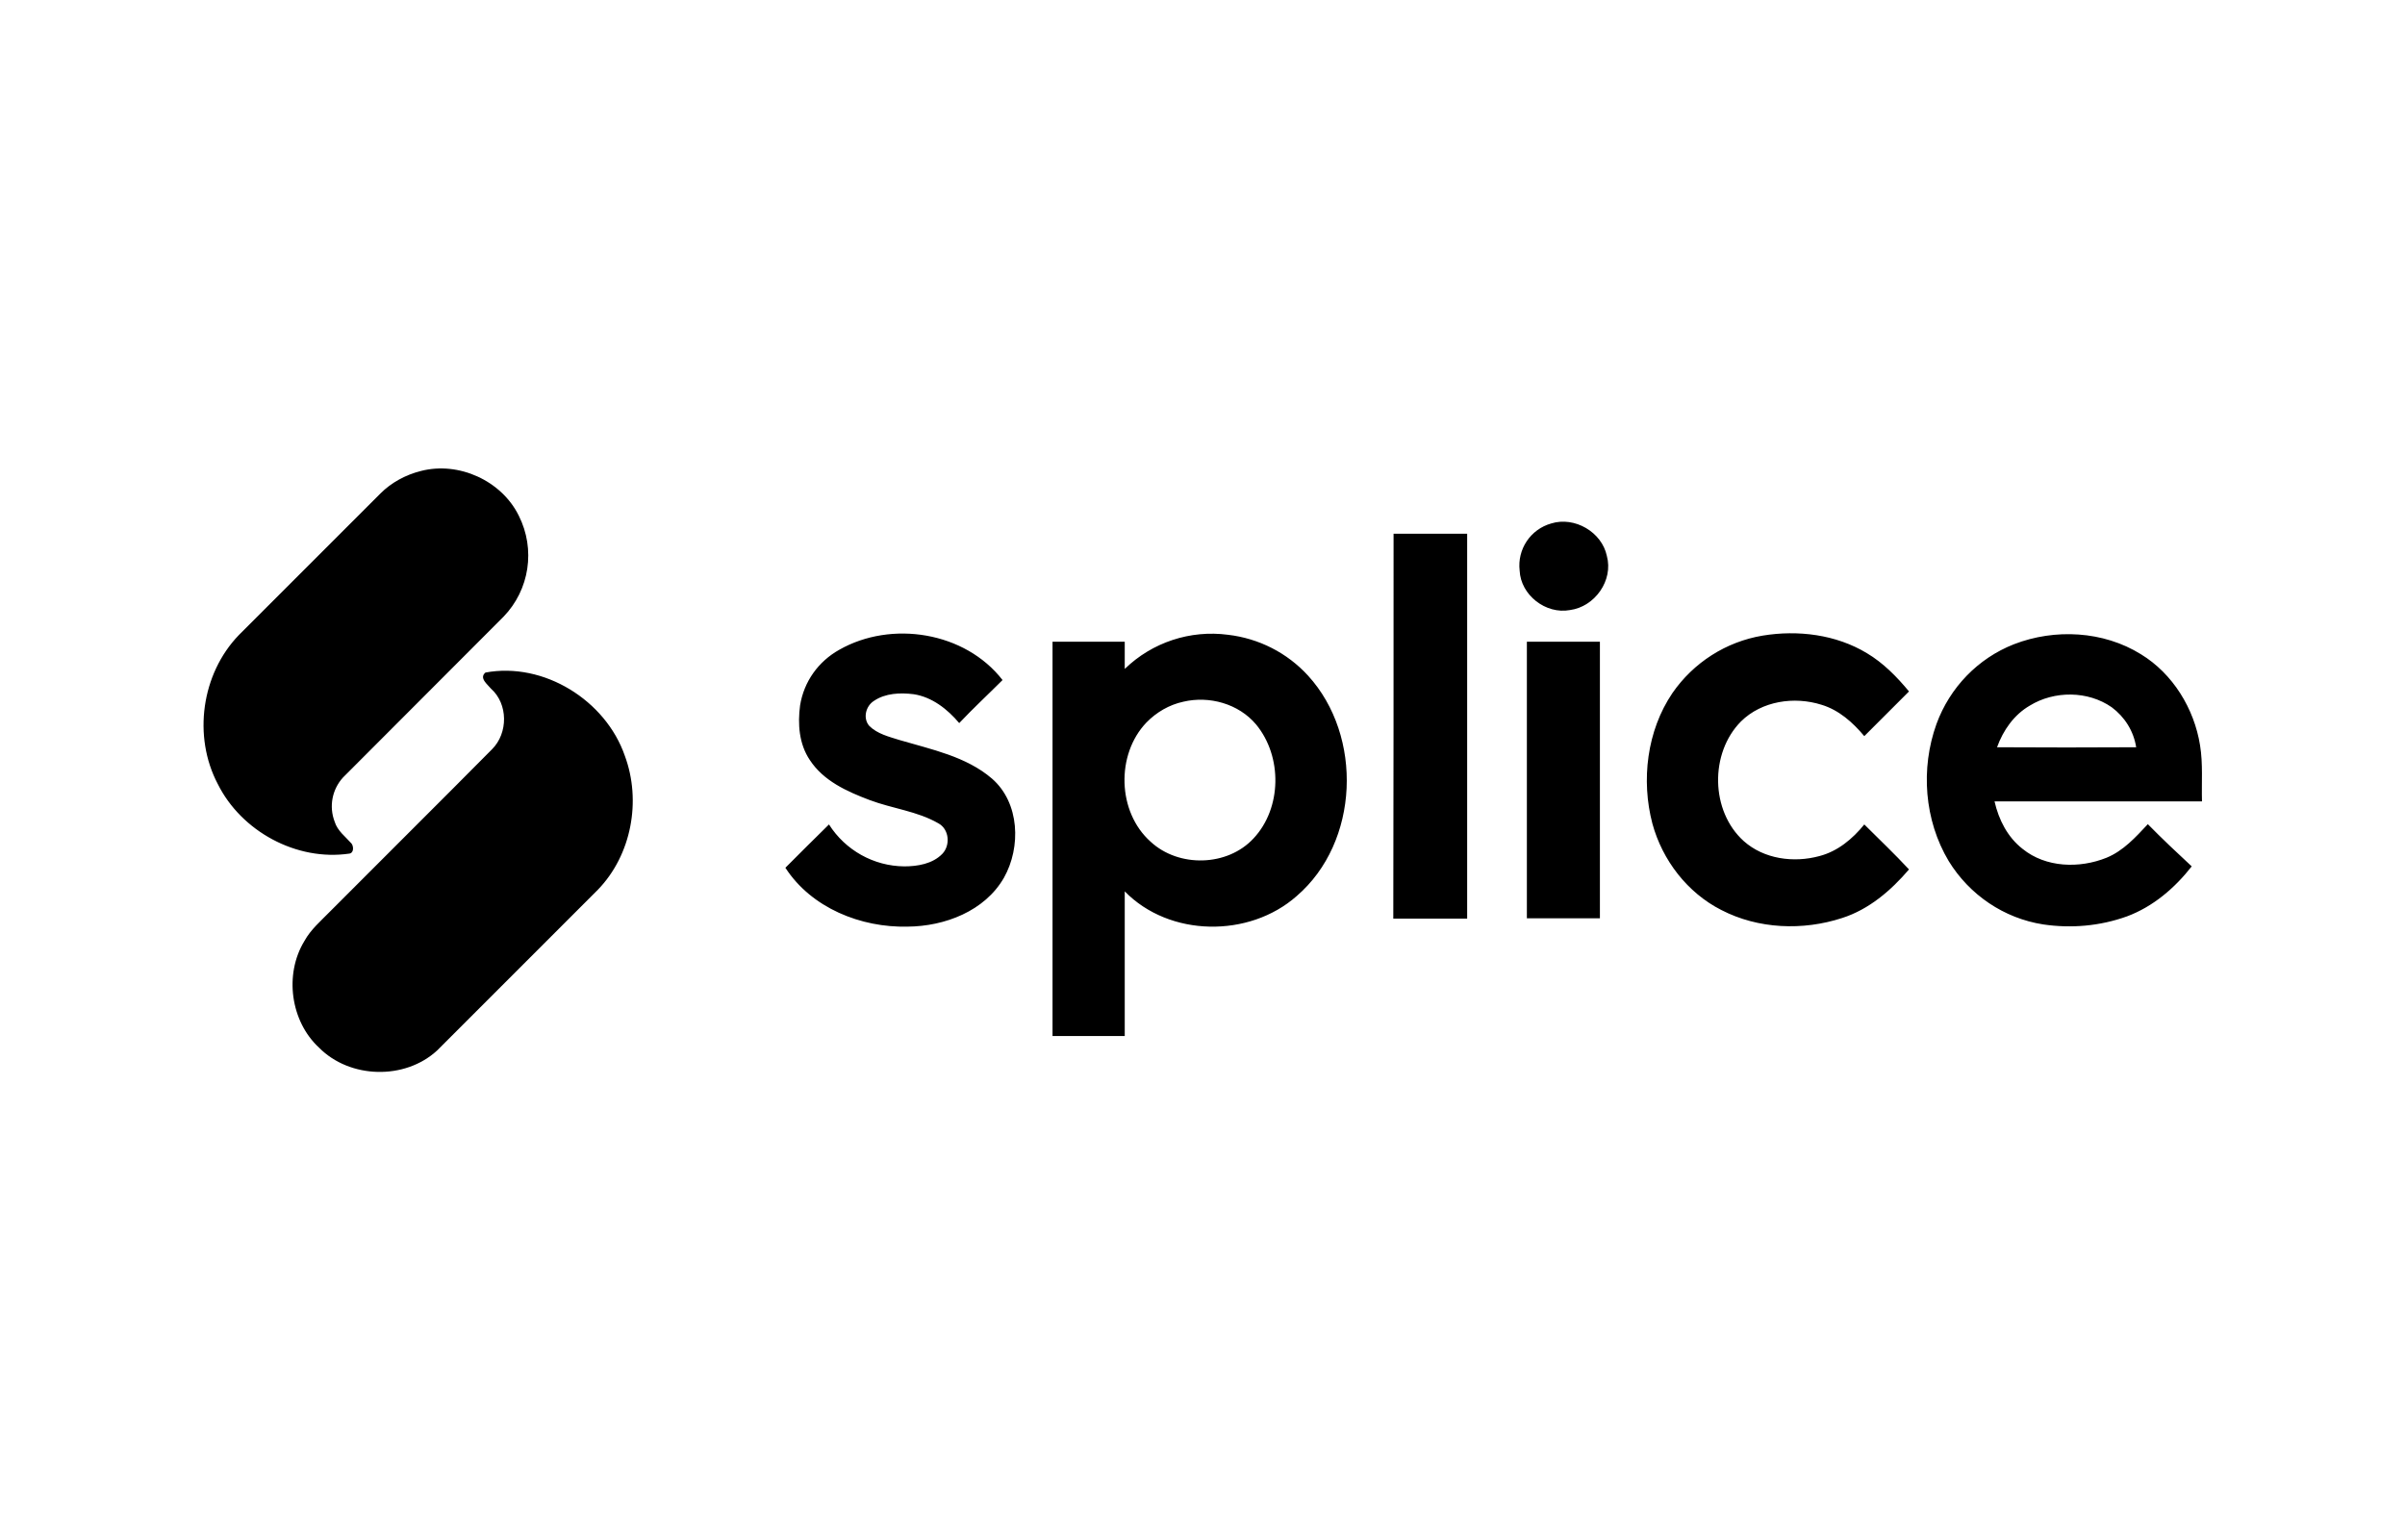
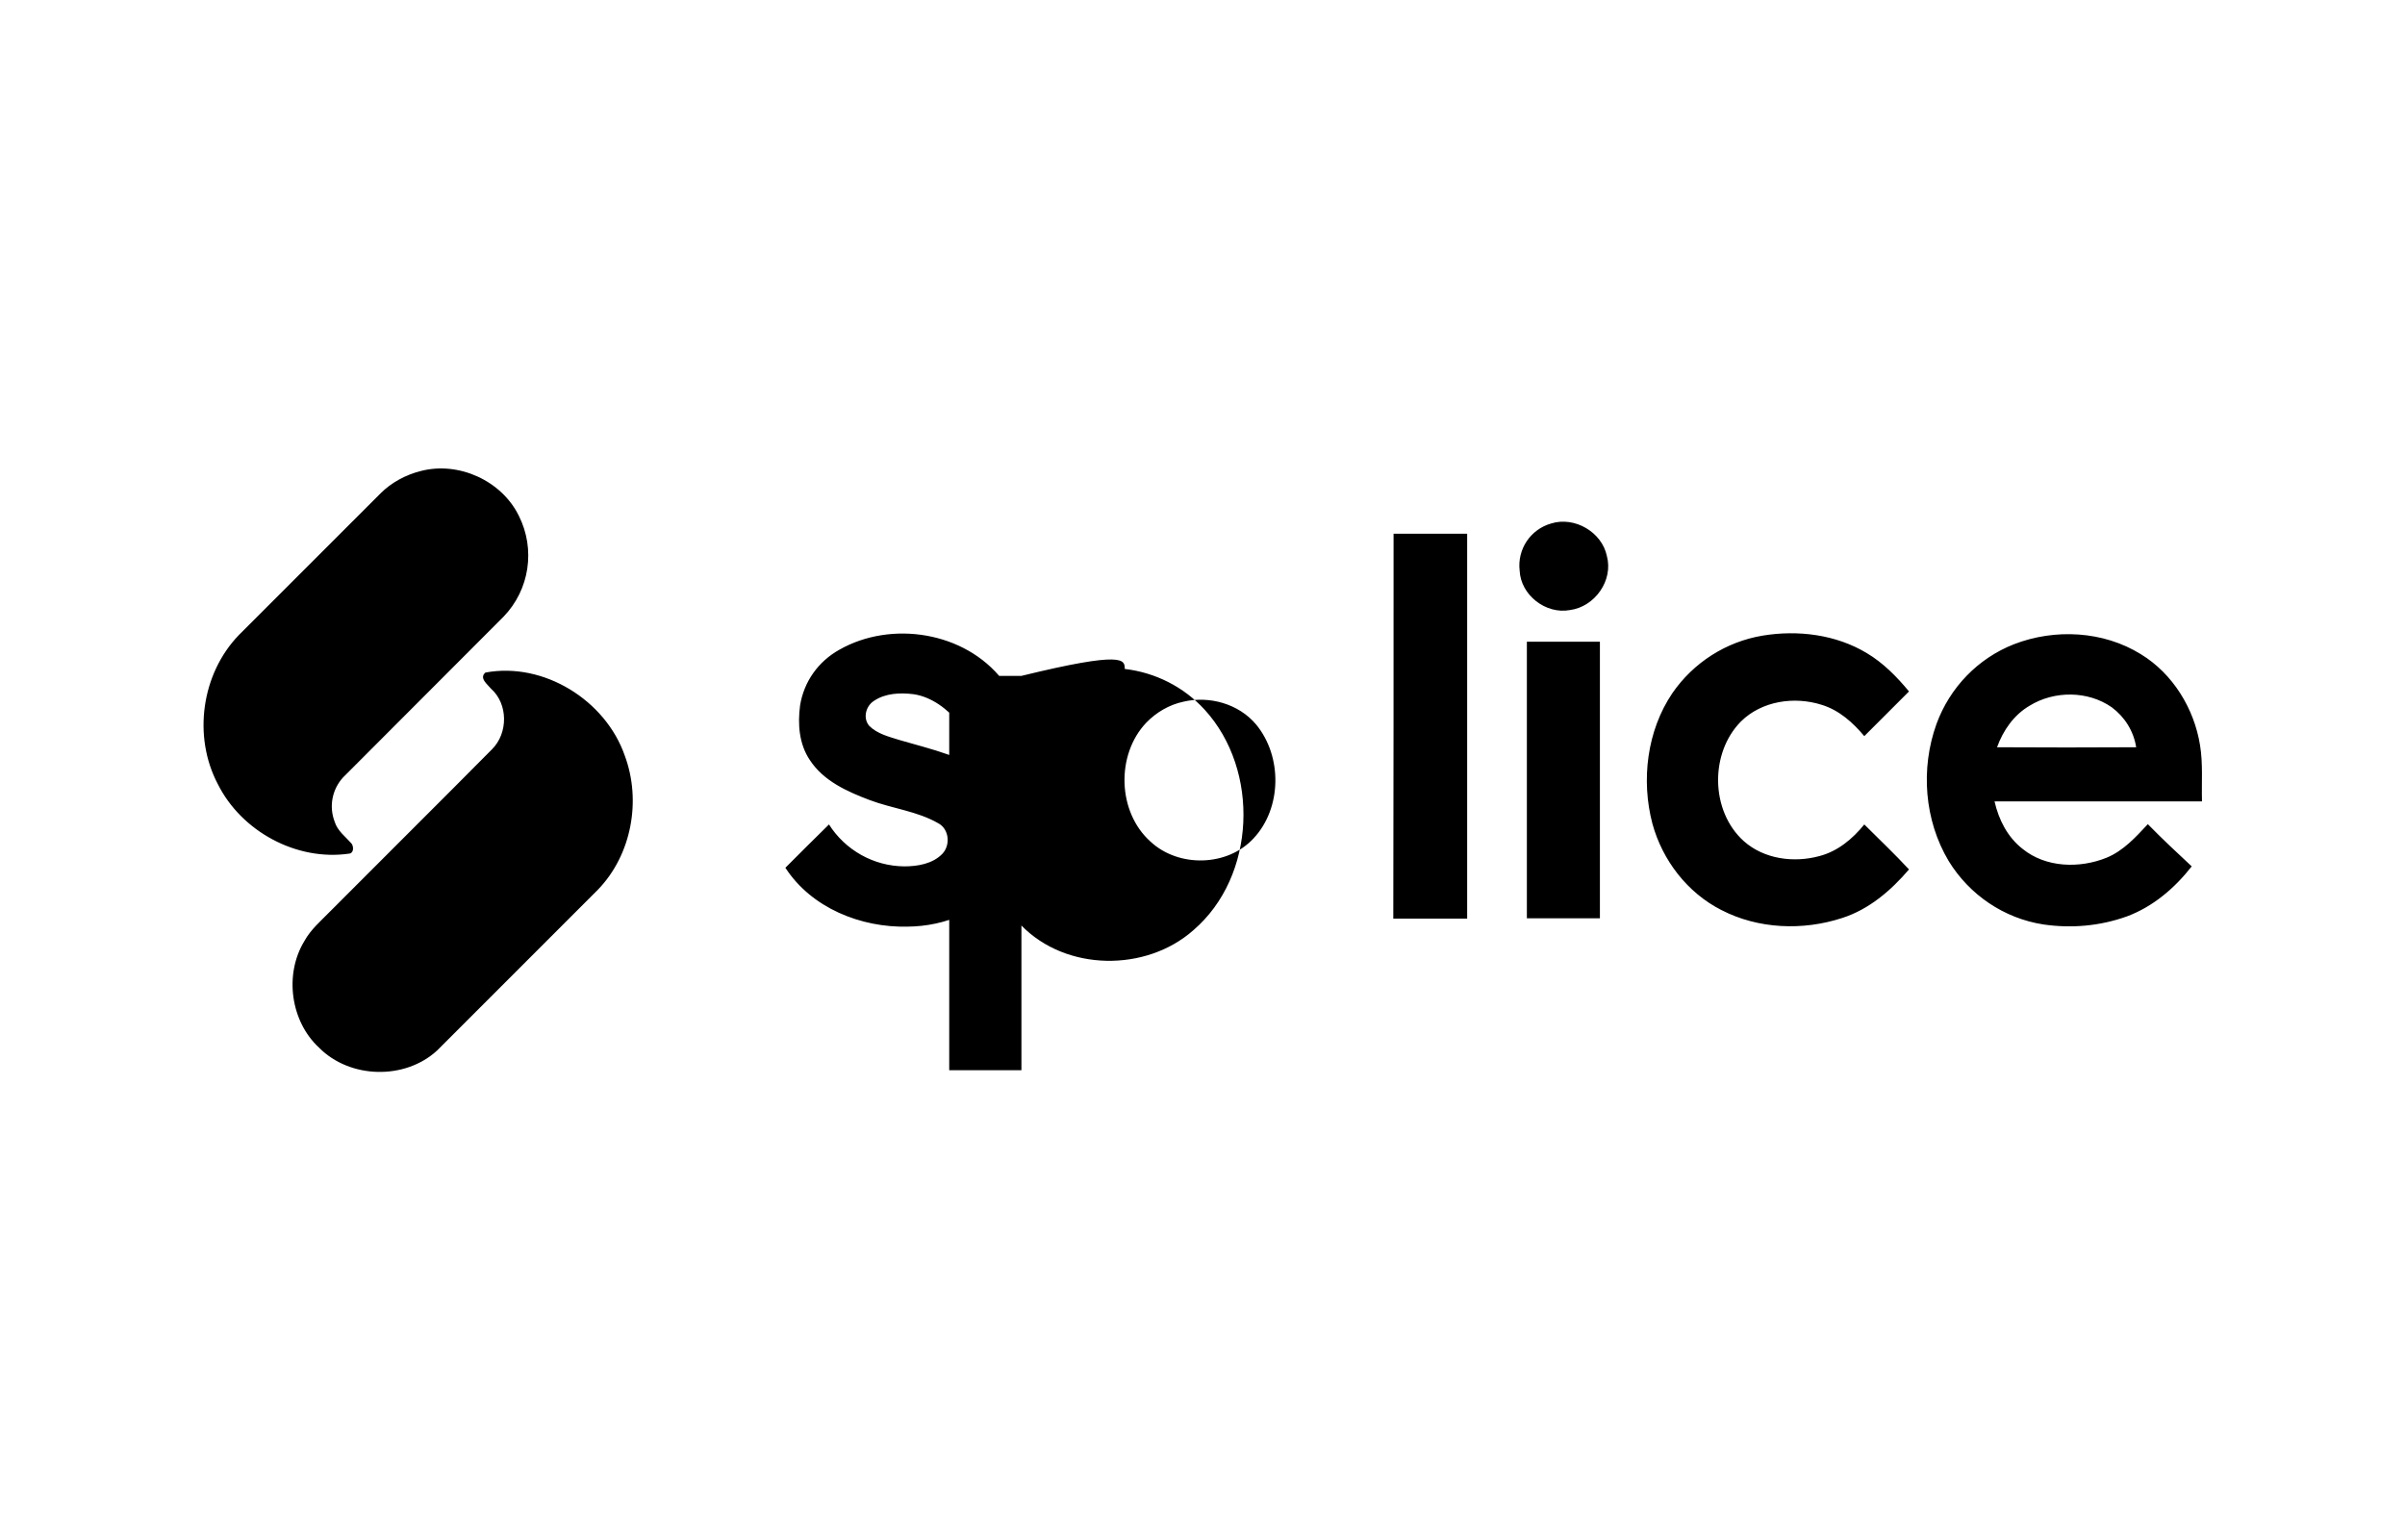
<svg xmlns="http://www.w3.org/2000/svg" version="1.0" id="Layer_1" x="0px" y="0px" viewBox="0 0 866 554.7" style="enable-background:new 0 0 866 554.7;" xml:space="preserve">
  <style type="text/css">
	.st0{fill:none;}
</style>
-   <path d="M151.6,169.6c13.6-3.5,29,3.5,35.2,16.1c6.1,12.1,3.9,26.7-5.5,36.4c-19.3,19.3-38.5,38.6-57.8,57.9  c-3.9,4.3-5.1,10.4-3,15.9c1,3.3,3.9,5.4,6.1,7.9c0.8,1.1,0.8,3.4-0.8,3.6c-19,2.8-38.9-8-47.4-25.1c-9-17.1-5.9-39.6,7.6-53.6  c17-17,34-34,51-51C140.9,173.8,146,171,151.6,169.6 M558.6,188.5c8.4-2.6,18.2,3.1,20,11.7c2.4,8.8-4.3,18.3-13.3,19.5  c-8.7,1.6-17.7-5.4-18.1-14.2C546.3,197.8,551.1,190.6,558.6,188.5 M501.8,192.2h26.5c0,46.2,0,92.4,0,138.6c-8.9,0-17.7,0-26.6,0  C501.8,284.5,501.8,238.3,501.8,192.2 M302.2,234c18.8-10.7,45.3-6.5,58.8,10.9c-5.2,5.2-10.6,10.2-15.6,15.5  c-4.2-5-9.8-9.4-16.4-10.4c-4.8-0.6-10.2-0.4-14.3,2.4c-2.9,1.8-4.1,6.2-1.7,9c2.9,2.9,7.1,3.9,10.9,5.1c11.5,3.4,24,5.9,33.3,13.9  c10,8.7,10.5,24.7,4.3,35.7c-6.9,12-21.3,17.5-34.7,17.6c-16.8,0.4-34.6-6.7-44-21.2c5.2-5.2,10.4-10.4,15.7-15.6  c5.9,9.3,16.1,15,27.1,15.1c4.8,0,10.2-0.9,13.7-4.5c3-3.1,2.5-8.9-1.4-11c-7.6-4.4-16.6-5.3-24.8-8.4s-16.6-6.9-21.5-14.4  c-3.9-5.8-4.4-13-3.5-19.7C289.5,245.4,294.7,238.2,302.2,234 M405,240.9c9.9-9.6,23.6-14.1,37.2-12.3c11.1,1.3,21.3,6.5,28.8,14.7  c19.9,21.8,18.5,60-4.1,79.4c-17.1,15.1-45.8,14.8-61.9-1.7c0,17.4,0,34.8,0,52.1h-26c0-47.3,0-94.7,0-142h26  C405,234.3,405,237.6,405,240.9 M426.1,252.7c-5.1,1.1-9.7,3.8-13.3,7.5c-11,11.5-10.5,32.2,1.5,42.9c10.1,9.4,27.7,9,37.1-1.2  c10.2-10.9,10.4-29.5,0.9-41C446,253.4,435.4,250.5,426.1,252.7 M602.2,249.6c7.6-11,19.3-18.5,32.5-20.7  c12.7-2.1,26.4-0.4,37.5,6.3c5.9,3.5,10.8,8.5,15.2,13.8c-5.4,5.4-10.7,10.7-16.1,16.1c-4.1-4.9-9.1-9.4-15.4-11.3  c-9.8-3.1-21.5-1.4-29,6c-11.3,11.4-11,32.3,1,43.1c7.3,6.5,18,7.9,27.2,5.4c6.6-1.7,12-6.2,16.2-11.4c5.4,5.4,10.9,10.6,16.1,16.2  c-6.5,7.6-14.4,14.4-24.1,17.5c-14.1,4.6-30.2,4-43.5-2.9c-12.2-6.2-21.2-17.9-24.8-31.1C590.9,281,593,263.2,602.2,249.6   M725.2,232c14.7-5.7,32.2-4.8,45.7,3.6c11.5,7,19.2,19.6,21.3,32.8c1.1,6.7,0.5,13.5,0.7,20.2c-24.9,0-49.8,0-74.7,0  c1.5,6.6,4.7,12.9,10.1,17.1c8.4,6.8,20.5,7.1,30.2,3.2c6.1-2.5,10.5-7.4,14.9-12.1c5.1,5.2,10.4,10.2,15.8,15.2  c-6.1,7.8-13.9,14.5-23.3,18c-9.7,3.5-20.1,4.4-30.2,2.9c-14.1-2.2-26.5-10.6-34-22.8c-8.8-14.7-10.2-33.3-4.4-49.4  C702.1,247.6,712.2,237.1,725.2,232 M730.9,254.1c-5.7,3.3-9.6,8.9-11.8,15c16.7,0.1,33.4,0.1,50.1,0c-0.9-5.8-4.1-10.9-8.8-14.4  C751.8,248.7,739.7,248.7,730.9,254.1 M549.8,231.1h26.3c0,33.2,0,66.4,0,99.6c-8.8,0-17.5,0-26.3,0  C549.8,297.5,549.8,264.3,549.8,231.1 M174.8,242.2c21-3.9,43.3,10,50.2,30c6,16.2,2.4,35.7-9.7,48.2  c-19.3,19.3-38.6,38.6-57.9,57.9c-11.6,10.7-31.4,10.2-42.5-1c-10.3-9.5-12.6-26.4-5.3-38.4c2.3-4.2,6-7.3,9.3-10.7  c19.4-19.5,39-38.9,58.3-58.4c5.8-5.8,5.8-16.3-0.4-21.8C175.6,246.5,172.4,244.2,174.8,242.2L174.8,242.2z" />
-   <rect x="33" y="152.7" class="st0" width="800" height="249.3" />
+   <path d="M151.6,169.6c13.6-3.5,29,3.5,35.2,16.1c6.1,12.1,3.9,26.7-5.5,36.4c-19.3,19.3-38.5,38.6-57.8,57.9  c-3.9,4.3-5.1,10.4-3,15.9c1,3.3,3.9,5.4,6.1,7.9c0.8,1.1,0.8,3.4-0.8,3.6c-19,2.8-38.9-8-47.4-25.1c-9-17.1-5.9-39.6,7.6-53.6  c17-17,34-34,51-51C140.9,173.8,146,171,151.6,169.6 M558.6,188.5c8.4-2.6,18.2,3.1,20,11.7c2.4,8.8-4.3,18.3-13.3,19.5  c-8.7,1.6-17.7-5.4-18.1-14.2C546.3,197.8,551.1,190.6,558.6,188.5 M501.8,192.2h26.5c0,46.2,0,92.4,0,138.6c-8.9,0-17.7,0-26.6,0  C501.8,284.5,501.8,238.3,501.8,192.2 M302.2,234c18.8-10.7,45.3-6.5,58.8,10.9c-5.2,5.2-10.6,10.2-15.6,15.5  c-4.2-5-9.8-9.4-16.4-10.4c-4.8-0.6-10.2-0.4-14.3,2.4c-2.9,1.8-4.1,6.2-1.7,9c2.9,2.9,7.1,3.9,10.9,5.1c11.5,3.4,24,5.9,33.3,13.9  c10,8.7,10.5,24.7,4.3,35.7c-6.9,12-21.3,17.5-34.7,17.6c-16.8,0.4-34.6-6.7-44-21.2c5.2-5.2,10.4-10.4,15.7-15.6  c5.9,9.3,16.1,15,27.1,15.1c4.8,0,10.2-0.9,13.7-4.5c3-3.1,2.5-8.9-1.4-11c-7.6-4.4-16.6-5.3-24.8-8.4s-16.6-6.9-21.5-14.4  c-3.9-5.8-4.4-13-3.5-19.7C289.5,245.4,294.7,238.2,302.2,234 M405,240.9c11.1,1.3,21.3,6.5,28.8,14.7  c19.9,21.8,18.5,60-4.1,79.4c-17.1,15.1-45.8,14.8-61.9-1.7c0,17.4,0,34.8,0,52.1h-26c0-47.3,0-94.7,0-142h26  C405,234.3,405,237.6,405,240.9 M426.1,252.7c-5.1,1.1-9.7,3.8-13.3,7.5c-11,11.5-10.5,32.2,1.5,42.9c10.1,9.4,27.7,9,37.1-1.2  c10.2-10.9,10.4-29.5,0.9-41C446,253.4,435.4,250.5,426.1,252.7 M602.2,249.6c7.6-11,19.3-18.5,32.5-20.7  c12.7-2.1,26.4-0.4,37.5,6.3c5.9,3.5,10.8,8.5,15.2,13.8c-5.4,5.4-10.7,10.7-16.1,16.1c-4.1-4.9-9.1-9.4-15.4-11.3  c-9.8-3.1-21.5-1.4-29,6c-11.3,11.4-11,32.3,1,43.1c7.3,6.5,18,7.9,27.2,5.4c6.6-1.7,12-6.2,16.2-11.4c5.4,5.4,10.9,10.6,16.1,16.2  c-6.5,7.6-14.4,14.4-24.1,17.5c-14.1,4.6-30.2,4-43.5-2.9c-12.2-6.2-21.2-17.9-24.8-31.1C590.9,281,593,263.2,602.2,249.6   M725.2,232c14.7-5.7,32.2-4.8,45.7,3.6c11.5,7,19.2,19.6,21.3,32.8c1.1,6.7,0.5,13.5,0.7,20.2c-24.9,0-49.8,0-74.7,0  c1.5,6.6,4.7,12.9,10.1,17.1c8.4,6.8,20.5,7.1,30.2,3.2c6.1-2.5,10.5-7.4,14.9-12.1c5.1,5.2,10.4,10.2,15.8,15.2  c-6.1,7.8-13.9,14.5-23.3,18c-9.7,3.5-20.1,4.4-30.2,2.9c-14.1-2.2-26.5-10.6-34-22.8c-8.8-14.7-10.2-33.3-4.4-49.4  C702.1,247.6,712.2,237.1,725.2,232 M730.9,254.1c-5.7,3.3-9.6,8.9-11.8,15c16.7,0.1,33.4,0.1,50.1,0c-0.9-5.8-4.1-10.9-8.8-14.4  C751.8,248.7,739.7,248.7,730.9,254.1 M549.8,231.1h26.3c0,33.2,0,66.4,0,99.6c-8.8,0-17.5,0-26.3,0  C549.8,297.5,549.8,264.3,549.8,231.1 M174.8,242.2c21-3.9,43.3,10,50.2,30c6,16.2,2.4,35.7-9.7,48.2  c-19.3,19.3-38.6,38.6-57.9,57.9c-11.6,10.7-31.4,10.2-42.5-1c-10.3-9.5-12.6-26.4-5.3-38.4c2.3-4.2,6-7.3,9.3-10.7  c19.4-19.5,39-38.9,58.3-58.4c5.8-5.8,5.8-16.3-0.4-21.8C175.6,246.5,172.4,244.2,174.8,242.2L174.8,242.2z" />
</svg>